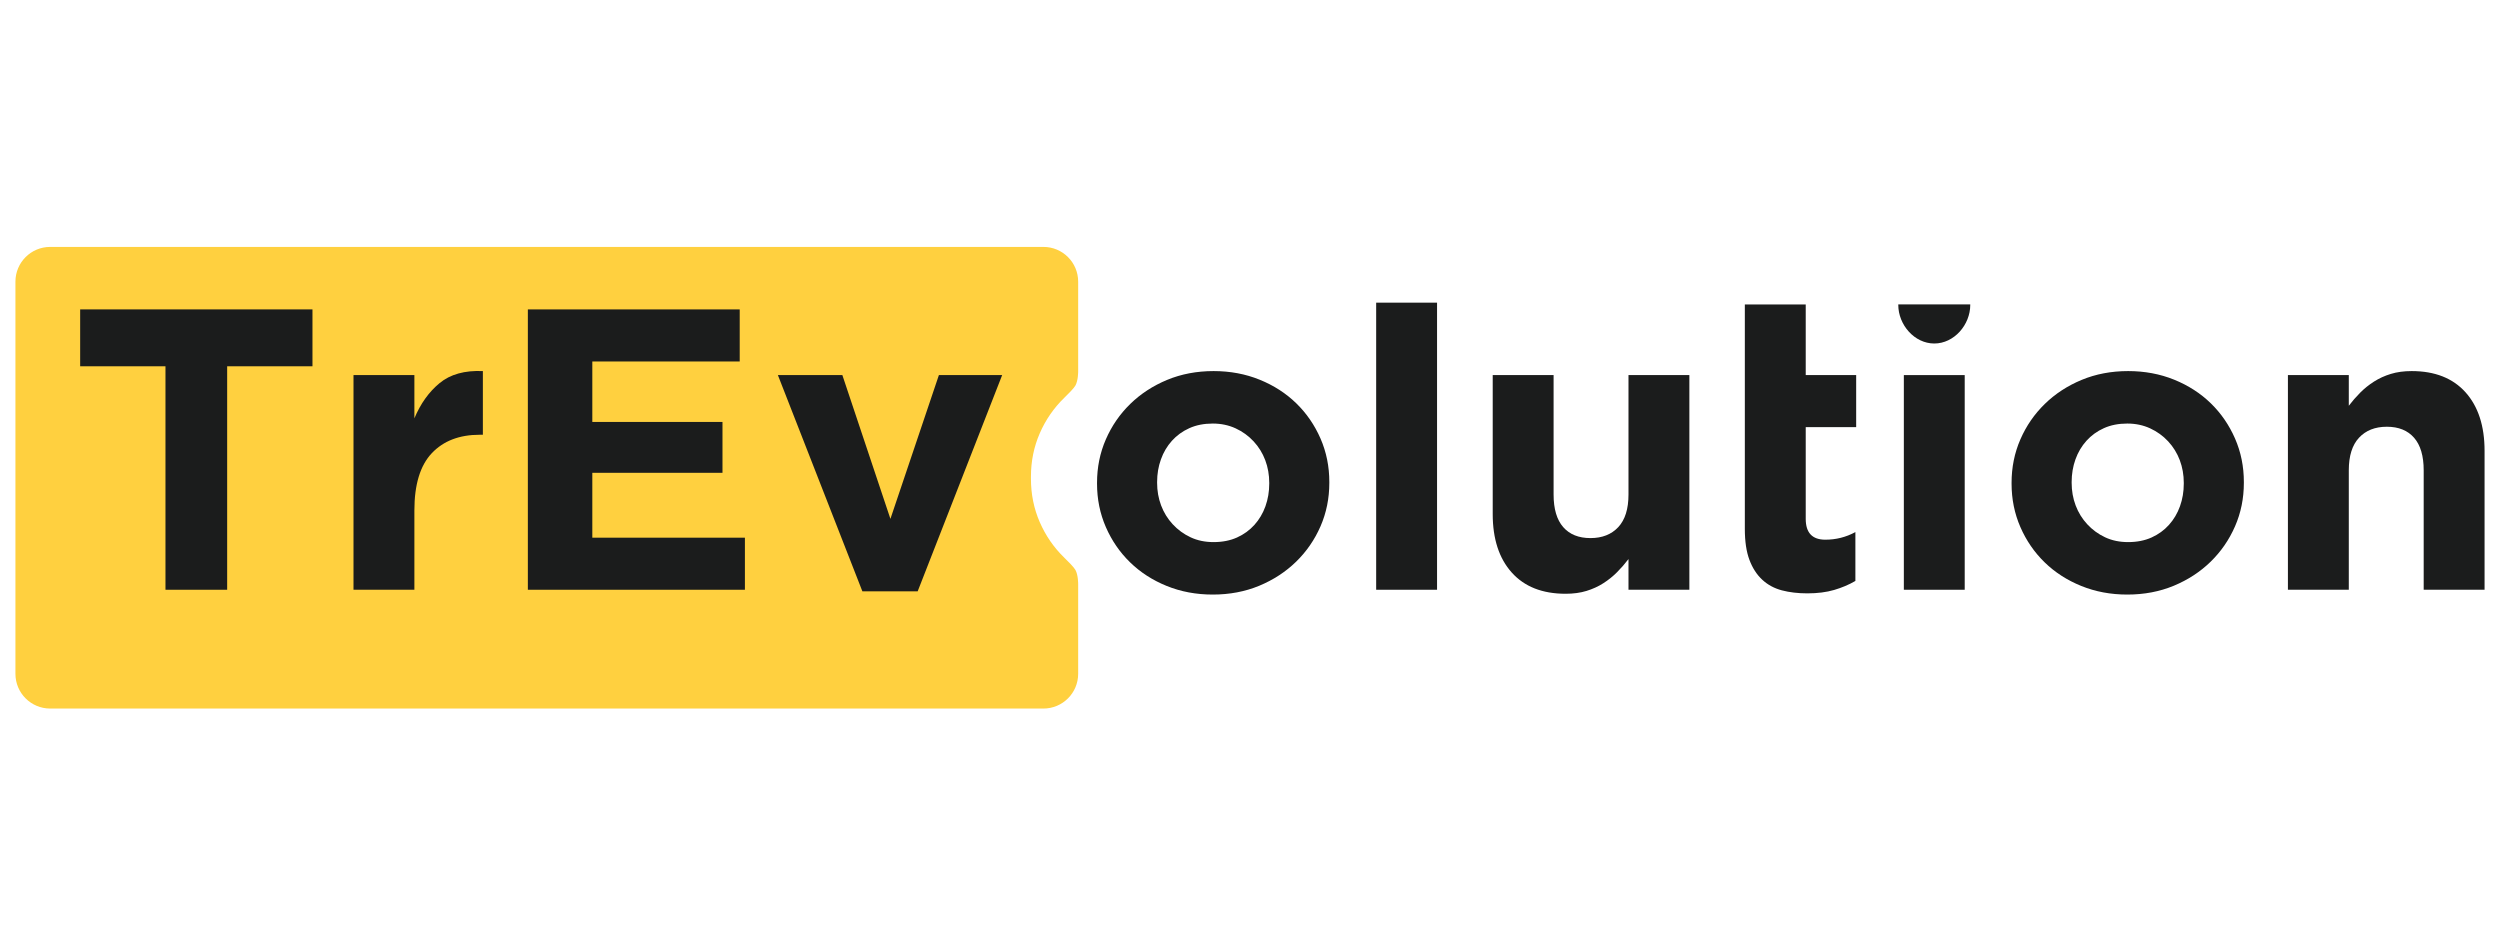
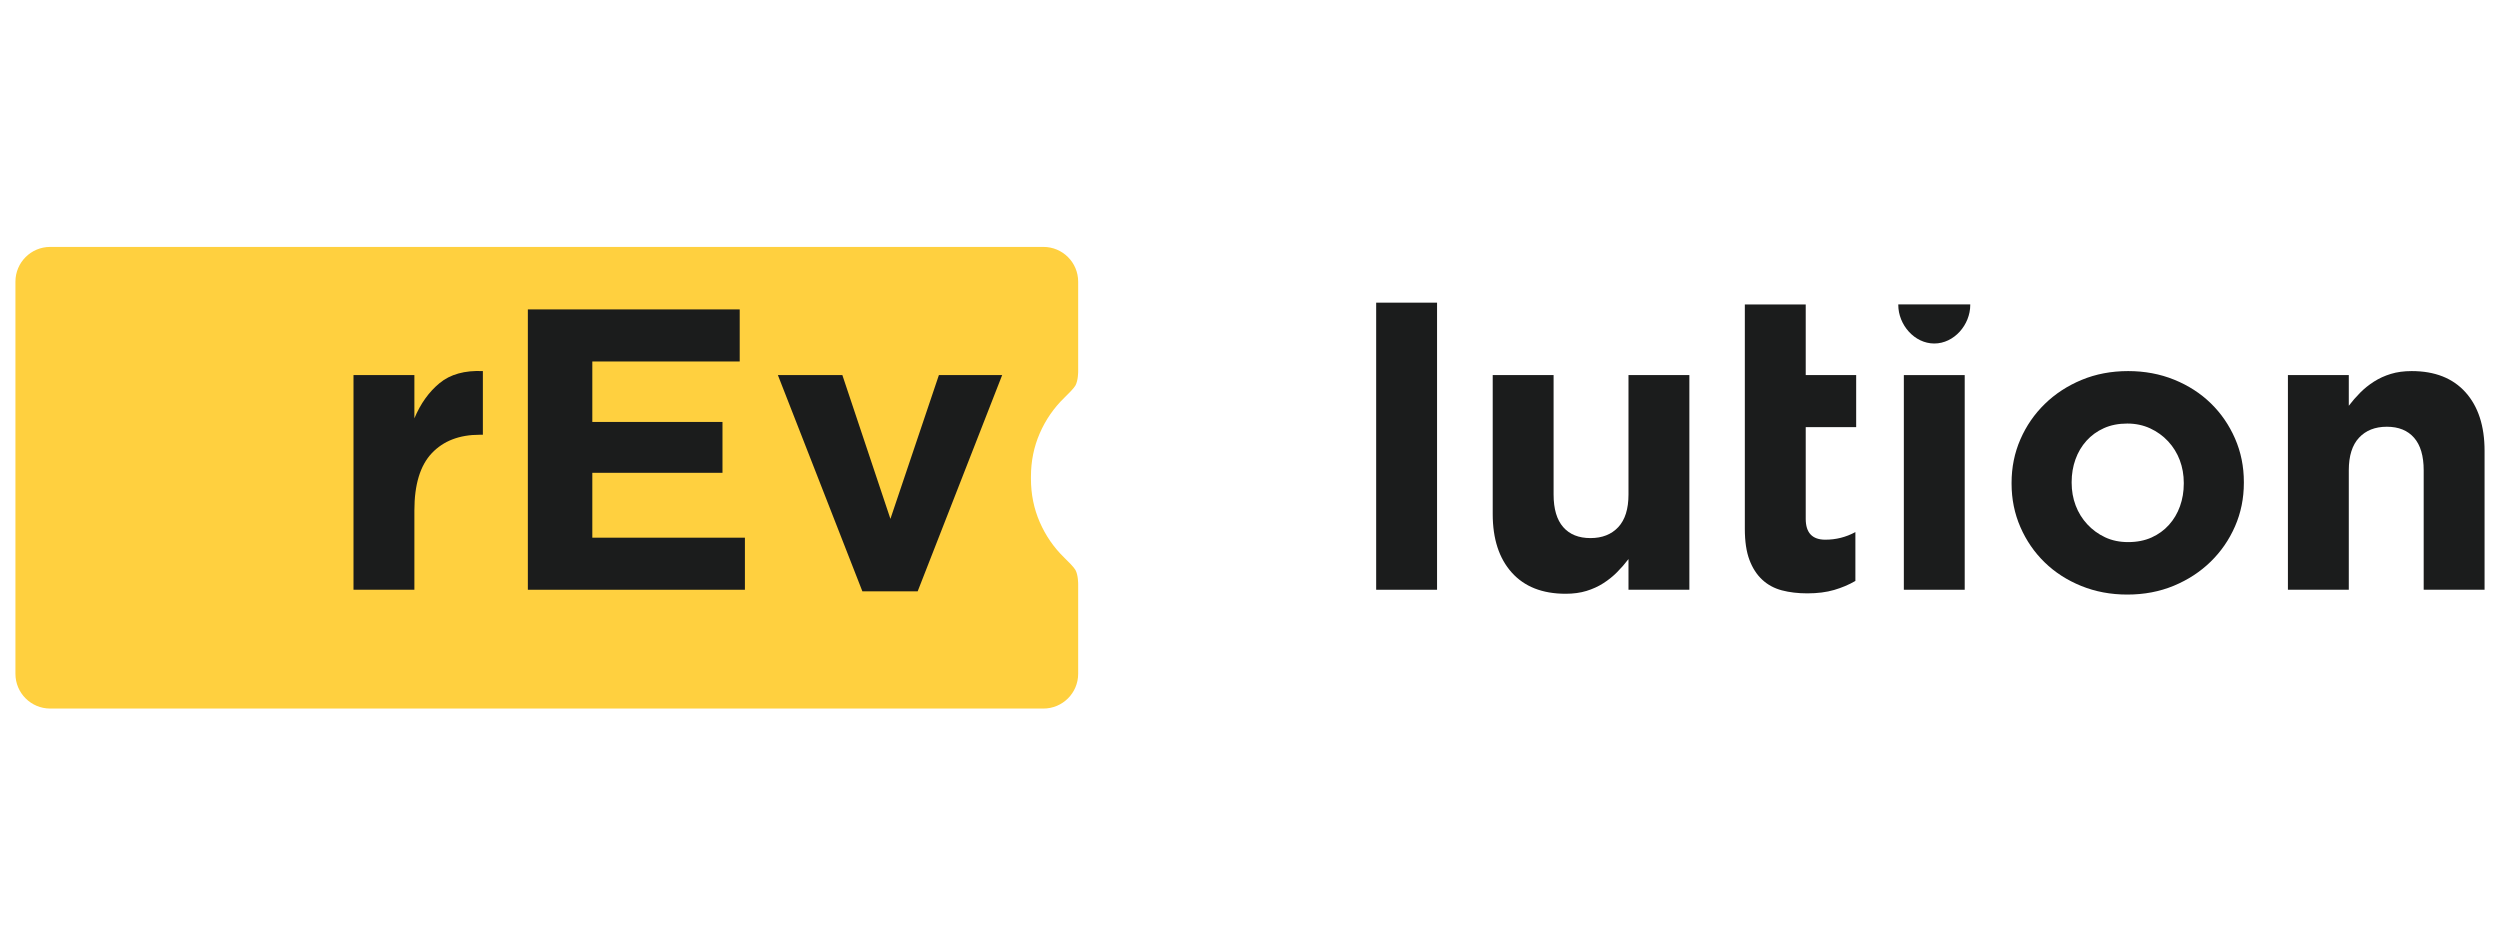
<svg xmlns="http://www.w3.org/2000/svg" width="162px" height="60px" viewBox="0 0 162 60" version="1.1">
  <title>1892D168-E0F7-43A0-A476-8E960528CBD9</title>
  <g id="2023" stroke="none" stroke-width="1" fill="none" fill-rule="evenodd">
    <g id="vision" transform="translate(-596, -3705)">
      <g id="section" transform="translate(0, 3338)">
        <g id="logo__trevplution" transform="translate(596, 367)">
-           <rect id="Rectangle" x="0" y="0" width="162" height="60" />
          <g id="Group-6" transform="translate(1, 16)">
            <path d="M0,27.663 C0,28.906 1.008,29.914 2.251,29.914 L34.996,29.914 L66.614,29.914 C67.857,29.914 68.865,28.906 68.865,27.663 L68.865,21.846 C68.865,21.846 68.871,21.265 68.688,20.934 C68.588,20.754 68.239,20.404 67.959,20.131 C67.284,19.474 66.756,18.708 66.376,17.835 C65.995,16.961 65.805,16.022 65.805,15.019 L65.805,14.967 C65.805,14.964 65.806,14.96 65.806,14.957 C65.806,14.954 65.805,14.951 65.805,14.947 L65.805,14.895 C65.805,13.892 65.995,12.953 66.376,12.079 C66.756,11.206 67.284,10.44 67.959,9.783 C68.239,9.511 68.588,9.16 68.688,8.98 C68.871,8.649 68.865,8.068 68.865,8.068 L68.865,2.251 C68.865,1.008 67.857,0 66.614,0 L34.996,0 L2.251,0 C1.008,0 0,1.008 0,2.251 L0,27.663 Z" id="Fill-2" fill="#FFD03F" />
-             <path d="M81.247,15.287 C81.247,14.768 81.161,14.279 80.988,13.82 C80.815,13.362 80.564,12.956 80.235,12.601 C79.907,12.246 79.517,11.965 79.068,11.757 C78.617,11.55 78.124,11.446 77.588,11.446 C77.017,11.446 76.511,11.546 76.07,11.745 C75.629,11.943 75.252,12.216 74.941,12.562 C74.63,12.908 74.391,13.31 74.228,13.769 C74.062,14.227 73.981,14.716 73.981,15.235 L73.981,15.287 C73.981,15.806 74.067,16.295 74.24,16.753 C74.413,17.212 74.664,17.619 74.993,17.973 C75.321,18.328 75.706,18.609 76.148,18.816 C76.589,19.024 77.086,19.128 77.64,19.128 C78.211,19.128 78.717,19.028 79.158,18.83 C79.6,18.631 79.976,18.358 80.287,18.012 C80.599,17.666 80.836,17.264 81.001,16.805 C81.165,16.347 81.247,15.858 81.247,15.339 L81.247,15.287 Z M84.57,18.103 C84.189,18.977 83.661,19.742 82.986,20.4 C82.311,21.057 81.515,21.576 80.599,21.957 C79.681,22.337 78.678,22.528 77.588,22.528 C76.515,22.528 75.52,22.342 74.603,21.97 C73.686,21.598 72.895,21.088 72.229,20.438 C71.563,19.79 71.039,19.028 70.659,18.155 C70.278,17.281 70.088,16.342 70.088,15.339 L70.088,15.287 C70.088,14.284 70.278,13.345 70.659,12.471 C71.039,11.598 71.567,10.832 72.242,10.174 C72.917,9.517 73.712,8.998 74.63,8.617 C75.547,8.237 76.55,8.046 77.64,8.046 C78.713,8.046 79.707,8.232 80.624,8.604 C81.542,8.976 82.333,9.486 82.999,10.135 C83.665,10.784 84.189,11.546 84.57,12.419 C84.95,13.293 85.14,14.232 85.14,15.235 L85.14,15.287 C85.14,16.29 84.95,17.229 84.57,18.103 L84.57,18.103 Z" id="Fill-4" fill="#1B1C1C" />
            <polygon id="Fill-6" fill="#1B1C1C" points="88.176 22.216 92.121 22.216 92.121 3.612 88.176 3.612" />
            <path d="M104.526,22.216 L104.526,20.228 C104.301,20.524 104.055,20.807 103.787,21.077 C103.518,21.347 103.22,21.587 102.891,21.796 C102.563,22.006 102.199,22.171 101.801,22.293 C101.403,22.415 100.953,22.476 100.452,22.476 C98.946,22.476 97.783,22.018 96.961,21.1 C96.139,20.183 95.728,18.92 95.728,17.311 L95.728,8.306 L99.673,8.306 L99.673,16.047 C99.673,16.979 99.881,17.682 100.296,18.157 C100.711,18.631 101.299,18.868 102.061,18.868 C102.822,18.868 103.423,18.631 103.865,18.157 C104.306,17.682 104.526,16.979 104.526,16.047 L104.526,8.306 L108.471,8.306 L108.471,22.216 L104.526,22.216 Z" id="Fill-8" fill="#1B1C1C" />
            <path d="M117.853,22.229 C117.351,22.376 116.772,22.45 116.114,22.45 C115.508,22.45 114.959,22.385 114.466,22.255 C113.973,22.125 113.549,21.896 113.195,21.567 C112.84,21.239 112.563,20.811 112.364,20.283 C112.165,19.755 112.065,19.085 112.065,18.272 L112.065,3.728 L116.011,3.728 L116.011,8.306 L119.28,8.306 L119.28,11.679 L116.011,11.679 L116.011,17.623 C116.011,18.523 116.434,18.972 117.282,18.972 C117.974,18.972 118.623,18.808 119.229,18.479 L119.229,21.645 C118.814,21.888 118.355,22.082 117.853,22.229" id="Fill-9" fill="#1B1C1C" />
            <polygon id="Fill-10" fill="#1B1C1C" points="122.369 22.216 126.313 22.216 126.313 8.306 122.369 8.306" />
            <path d="M140.509,15.287 C140.509,14.768 140.422,14.279 140.25,13.82 C140.077,13.362 139.825,12.956 139.498,12.601 C139.168,12.246 138.779,11.965 138.329,11.757 C137.879,11.55 137.386,11.446 136.85,11.446 C136.279,11.446 135.773,11.546 135.332,11.745 C134.89,11.943 134.515,12.216 134.203,12.562 C133.892,12.908 133.653,13.31 133.489,13.769 C133.325,14.227 133.243,14.716 133.243,15.235 L133.243,15.287 C133.243,15.806 133.329,16.295 133.502,16.753 C133.675,17.212 133.926,17.619 134.255,17.973 C134.583,18.328 134.969,18.609 135.41,18.816 C135.851,19.024 136.348,19.128 136.902,19.128 C137.473,19.128 137.979,19.028 138.42,18.83 C138.861,18.631 139.238,18.358 139.549,18.012 C139.861,17.666 140.098,17.264 140.263,16.805 C140.427,16.347 140.509,15.858 140.509,15.339 L140.509,15.287 Z M143.831,18.103 C143.45,18.977 142.923,19.742 142.248,20.4 C141.573,21.057 140.778,21.576 139.861,21.957 C138.943,22.337 137.94,22.528 136.85,22.528 C135.777,22.528 134.783,22.342 133.866,21.97 C132.948,21.598 132.157,21.088 131.491,20.438 C130.825,19.79 130.301,19.028 129.921,18.155 C129.54,17.281 129.35,16.342 129.35,15.339 L129.35,15.287 C129.35,14.284 129.54,13.345 129.921,12.471 C130.301,11.598 130.829,10.832 131.504,10.174 C132.179,9.517 132.974,8.998 133.892,8.617 C134.808,8.237 135.812,8.046 136.902,8.046 C137.974,8.046 138.969,8.232 139.887,8.604 C140.803,8.976 141.595,9.486 142.261,10.135 C142.927,10.784 143.45,11.546 143.831,12.419 C144.212,13.293 144.402,14.232 144.402,15.235 L144.402,15.287 C144.402,16.29 144.212,17.229 143.831,18.103 L143.831,18.103 Z" id="Fill-11" fill="#1B1C1C" />
            <path d="M156.055,22.216 L156.055,14.475 C156.055,13.544 155.847,12.84 155.432,12.366 C155.017,11.891 154.428,11.653 153.667,11.653 C152.905,11.653 152.305,11.891 151.863,12.366 C151.422,12.84 151.202,13.544 151.202,14.475 L151.202,22.216 L147.257,22.216 L147.257,8.306 L151.202,8.306 L151.202,10.294 C151.426,9.998 151.673,9.715 151.941,9.445 C152.209,9.175 152.508,8.935 152.837,8.726 C153.165,8.517 153.528,8.351 153.927,8.229 C154.324,8.108 154.774,8.046 155.276,8.046 C156.781,8.046 157.945,8.505 158.767,9.422 C159.588,10.339 160,11.602 160,13.211 L160,22.216 L156.055,22.216 Z" id="Fill-12" fill="#1B1C1C" />
            <path d="M122.01,3.723 C122.01,3.735 122.009,3.745 122.009,3.757 C122.009,5.045 123.053,6.259 124.341,6.259 C125.629,6.259 126.673,5.045 126.673,3.757 C126.673,3.745 126.672,3.735 126.672,3.723 L122.01,3.723 Z" id="Fill-13" fill="#1B1C1C" />
-             <polygon id="Fill-14" fill="#1B1C1C" points="13.72 7.735 13.72 22.216 9.723 22.216 9.723 7.735 4.195 7.735 4.195 4.049 19.248 4.049 19.248 7.735" />
            <path d="M30.082,12.172 C28.767,12.172 27.733,12.571 26.981,13.366 C26.228,14.162 25.852,15.4 25.852,17.078 L25.852,22.216 L21.907,22.216 L21.907,8.306 L25.852,8.306 L25.852,11.109 C26.25,10.157 26.794,9.396 27.487,8.825 C28.179,8.254 29.113,7.994 30.29,8.046 L30.29,12.172 L30.082,12.172 Z" id="Fill-15" fill="#1B1C1C" />
            <polygon id="Fill-16" fill="#1B1C1C" points="58.464 22.32 54.883 22.32 49.407 8.306 53.585 8.306 56.699 17.623 59.84 8.306 63.94 8.306" />
            <polygon id="Fill-17" fill="#1B1C1C" points="37.382 18.842 37.382 14.638 45.817 14.638 45.817 11.342 37.382 11.342 37.382 7.424 46.933 7.424 46.933 4.05 33.205 4.05 33.205 22.216 47.27 22.216 47.27 18.842" />
          </g>
        </g>
      </g>
    </g>
  </g>
</svg>